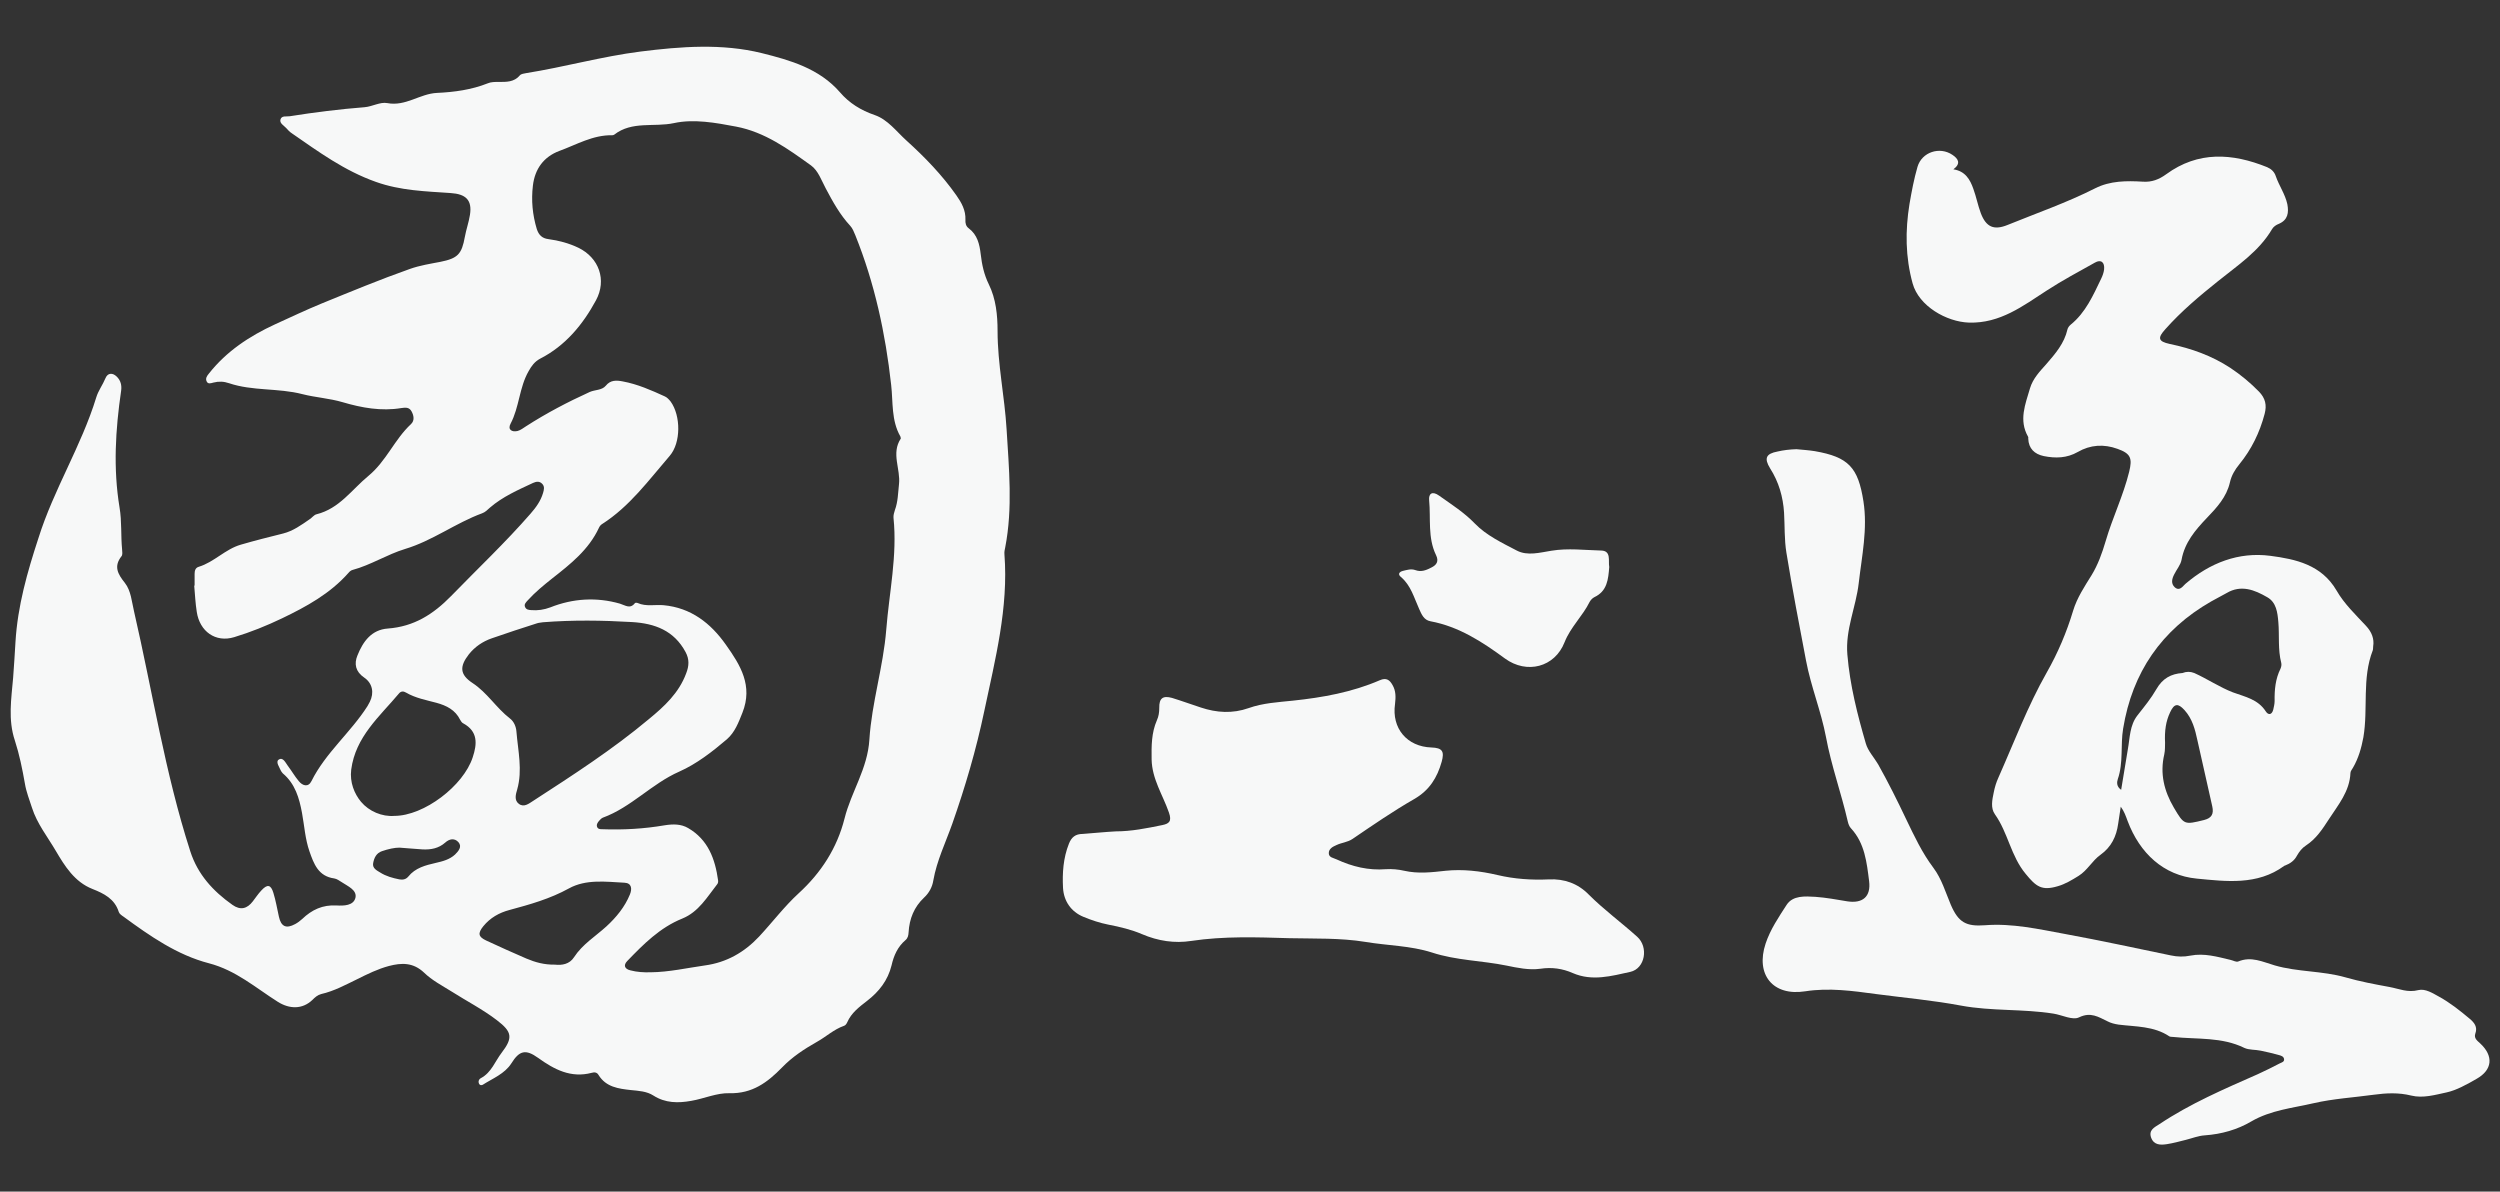
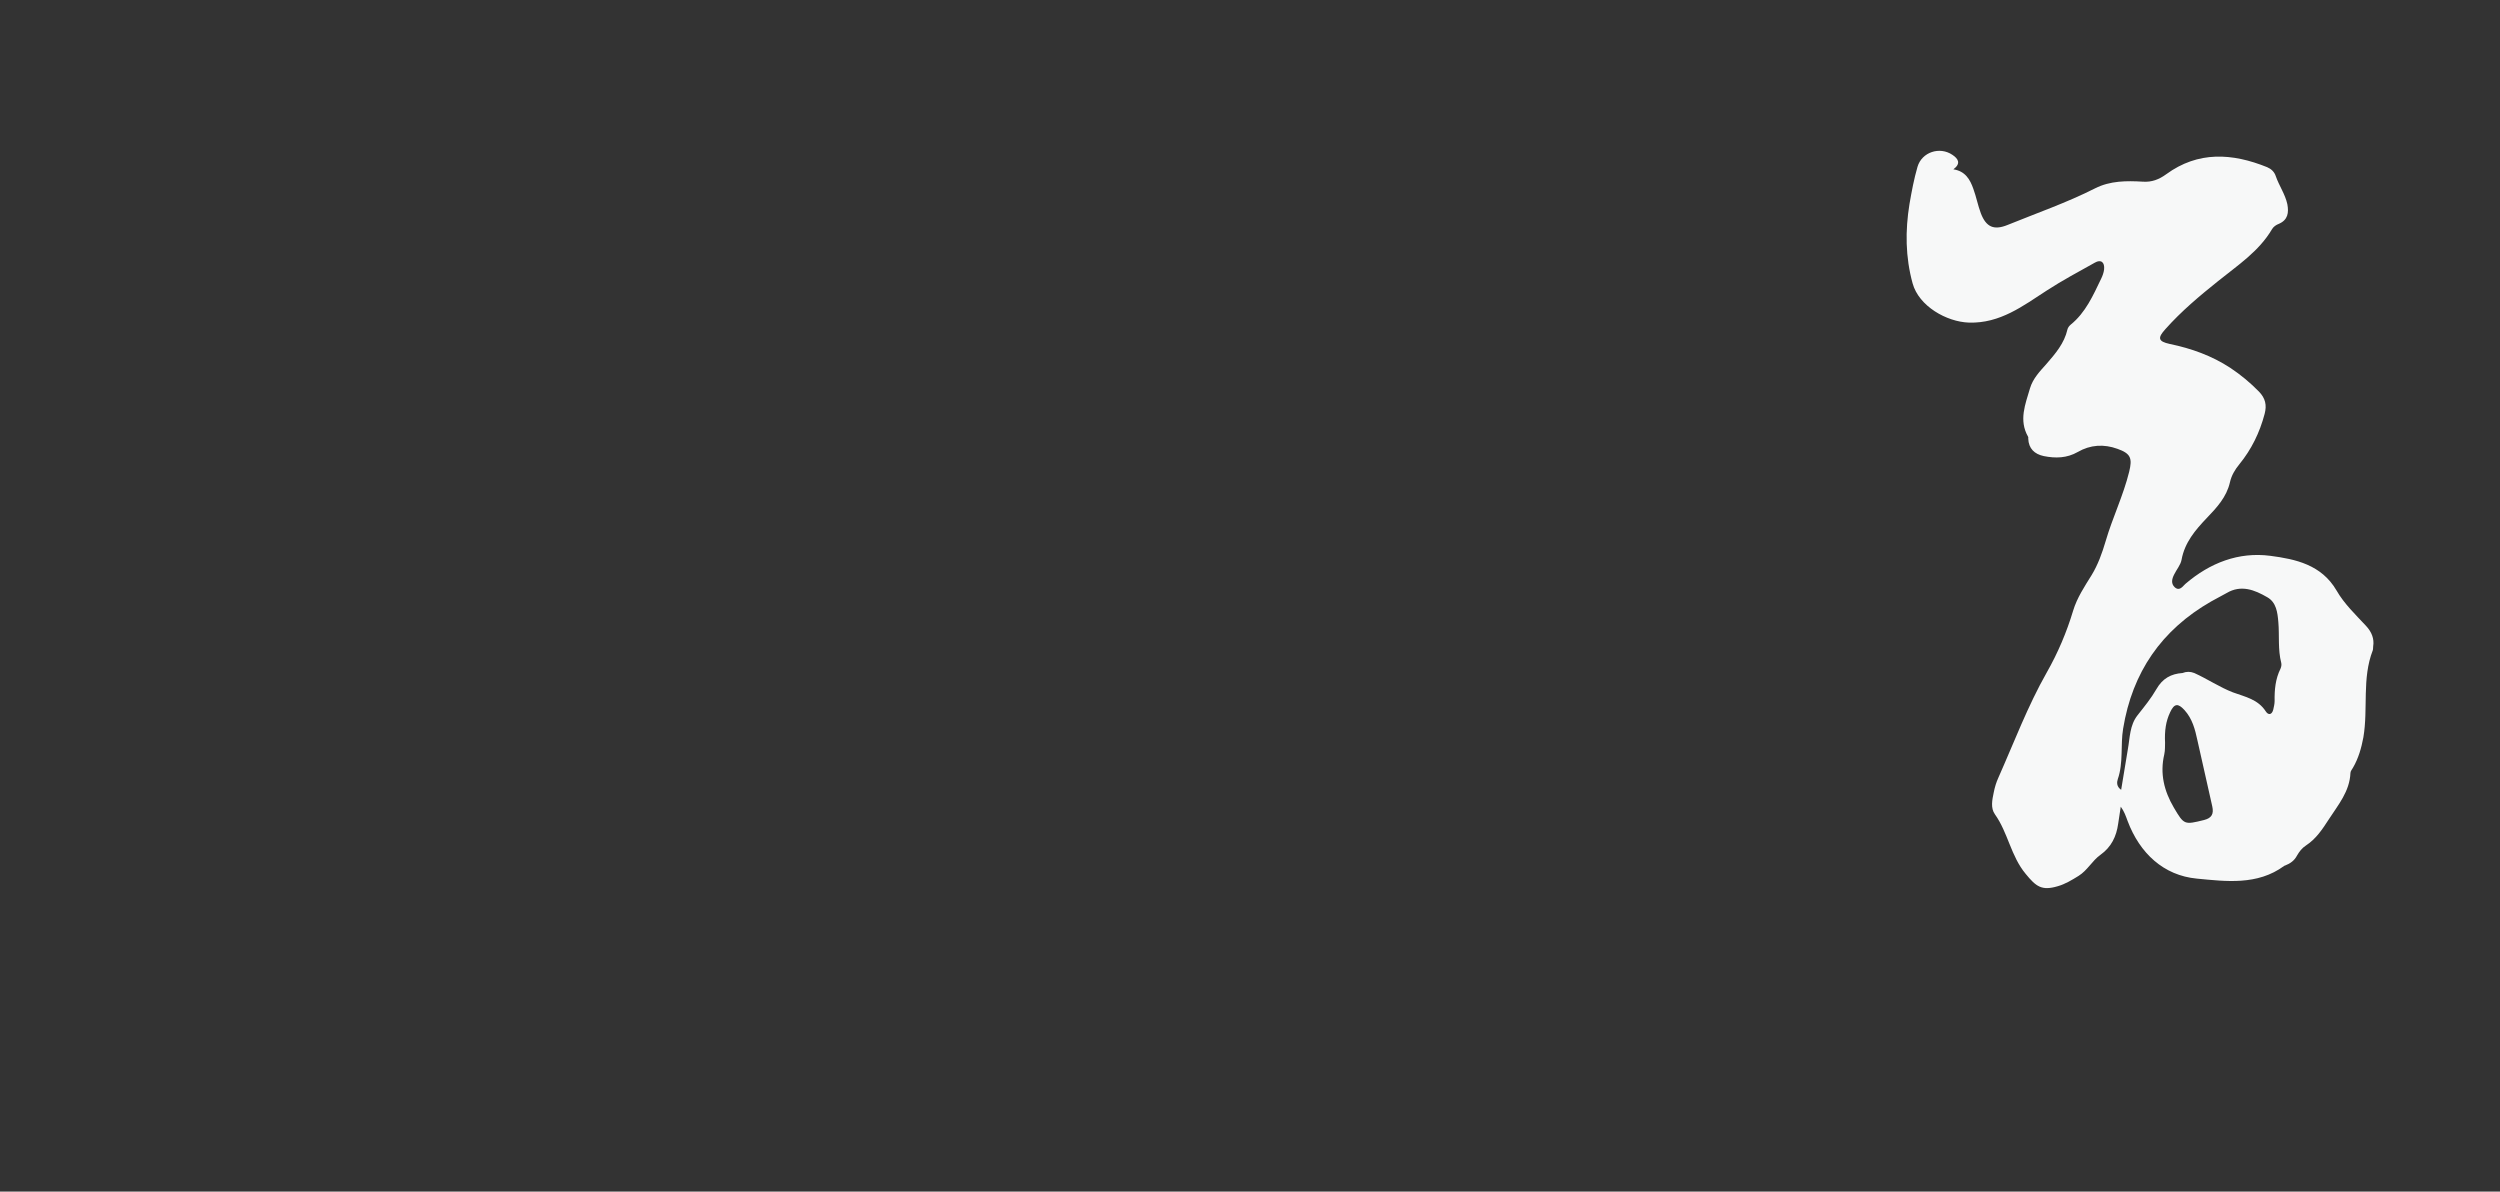
<svg xmlns="http://www.w3.org/2000/svg" version="1.1" id="分離模式" x="0px" y="0px" viewBox="0 0 1275.6 608" style="enable-background:new 0 0 1275.6 608;" xml:space="preserve">
  <rect x="0" y="0" width="1275.6" height="608" fill="#333333" stroke="none" />
  <style type="text/css">
	.st0{fill:#F7F8F8;}
</style>
-   <path class="st0" d="M916.6,229.2c3.1,0.3,6.3,0.5,9.4,1c17.2,3,22.1,8.3,24.8,25.6c2.2,14.1-0.8,27.8-2.4,41.7  c-1.4,12.3-6.9,23.7-5.8,36.5c1.3,15.6,5.1,30.5,9.4,45.3c1.1,3.9,4.2,7.1,6.3,10.7c5.1,9.1,9.8,18.5,14.3,28  c4.1,8.5,8.1,17.1,13.9,24.8c4.2,5.6,6.2,12.5,8.9,18.9c3.9,9,7.8,11.1,17.4,10.4c13.9-1.1,27.5,2,41.1,4.5  c18,3.3,35.9,7.2,53.8,10.9c3.3,0.7,6.5,0.8,9.9,0.1c7.1-1.4,13.8,0.6,20.6,2.2c1.3,0.3,2.8,1.2,3.8,0.8c6.7-2.8,12.5,0.2,18.7,2  c11.7,3.4,24.2,2.7,36.1,6.1c7.3,2.1,14.8,3.5,22.4,4.9c4.9,0.9,9.3,3,14.7,1.6c3.6-0.9,7.4,1.6,10.7,3.4c5.6,3.1,10.5,7,15.4,11.1  c2.4,2,4.3,4.2,3,7.7c-0.8,2.4,1,3.6,2.5,5c6.9,6.4,6.3,13.5-1.9,18.1c-4.9,2.8-10.2,5.8-15.3,6.9c-5.7,1.2-11.9,3.1-18,1.6  c-6.4-1.6-12.8-1.3-19.3-0.4c-10.2,1.4-20.5,2-30.5,4.3c-10.8,2.5-21.8,3.5-31.8,9.3c-7.1,4.2-15.2,6.5-23.7,7.1  c-3.3,0.2-6.5,1.5-9.7,2.3c-3.2,0.8-6.4,1.7-9.7,2.2c-3.2,0.5-6.6,0.5-8-3.3c-1.4-3.9,1.7-5.3,4.2-6.9c15.7-10.5,33-17.9,50.2-25.5  c3.8-1.7,7.5-3.6,11.2-5.5c1-0.5,2.5-0.8,2.2-2.3c-0.2-1.3-1.6-1.7-2.7-2c-3-0.8-6.1-1.6-9.2-2.2c-2.8-0.6-5.9-0.3-8.3-1.4  c-11.6-5.7-24.1-4.3-36.3-5.6c-0.7-0.1-1.5,0-2-0.3c-7.9-5.3-17.1-4.9-25.9-6c-2-0.3-4-0.8-5.7-1.7c-4.6-2.2-8.5-4.9-14.5-2  c-3.3,1.6-8.6-1.2-13-1.9c-15.6-2.5-31.6-1.2-47.2-4.1c-14.4-2.7-29-4-43.4-5.9c-11.8-1.6-23.9-3.3-36.1-1.4  c-16.5,2.6-25.5-8.5-20.2-24.4c2.4-7.2,6.7-13.5,10.7-19.7c3.2-4.9,9.4-4.4,14.7-4.1c5.5,0.4,10.9,1.4,16.3,2.3  c7.8,1.2,12.1-2.4,11.1-10.3c-1.2-9.5-2.2-19.3-9.2-26.9c-0.9-0.9-1.4-2.3-1.7-3.6c-3.3-14.4-8.4-28.4-11.1-43  c-2.5-13.2-7.7-25.8-10.2-39.1c-3.5-18.3-7-36.6-10-55c-1.1-6.7-0.8-13.6-1.2-20.4c-0.5-8.1-2.7-15.7-7.1-22.6  c-3.2-5.2-2.1-7.5,3.7-8.6C909.9,229.7,913.2,229.3,916.6,229.2z" />
-   <path class="st0" d="M569.3,424.2c8,0,15.9-1.6,23.7-3.2c3.4-0.7,5.1-1.8,3.4-6.5c-3.1-8.9-8.6-17-8.8-27c-0.1-6.9-0.1-13.6,2.7-20  c0.9-2,1.2-4,1.2-6.3c-0.1-4.9,1.8-6.4,6.5-5.1c4.9,1.5,9.8,3.3,14.7,4.9c8.1,2.7,16.2,3.2,24.4,0.3c7.3-2.6,15-3,22.6-3.8  c15.2-1.6,30.2-4.3,44.3-10.4c3.4-1.5,5.1-0.1,6.5,2.4c1.8,3,1.7,6.3,1.3,9.7c-1.8,12.4,6.1,21.8,18.6,22.2c5.5,0.2,6.7,1.9,5.2,7.3  c-2.3,8.1-6.2,14.5-14,19c-10.8,6.2-21.1,13.3-31.4,20.3c-2.6,1.8-5.6,1.9-8.3,3.2c-1.8,0.8-3.9,1.8-3.9,4.1c0,2.3,2.4,2.4,4,3.2  c8,3.7,16.3,5.7,25.1,5c3.1-0.2,6.4,0.1,9.4,0.8c7.1,1.6,13.9,0.8,21.1,0c8.7-0.9,17.7,0.1,26.6,2.2c8.5,2,17.2,2.6,26,2.2  c8-0.4,14.9,2.1,20.4,7.7c7.8,7.8,16.7,14.3,24.8,21.6c5.8,5.2,4.1,16.2-3.6,17.9c-9.6,2.1-19.4,4.9-29.3,0.6  c-5.2-2.3-10.7-3.1-16.6-2.2c-5.7,0.8-11.8-0.5-17.1-1.6c-12.7-2.6-25.7-2.6-38.2-6.7c-10.9-3.5-22.6-3.5-33.9-5.4  c-12.9-2.1-25.9-1.6-38.8-1.9c-16.6-0.5-33.4-1.1-50.1,1.4c-8.4,1.3-16.8,0.1-25.2-3.5c-5.1-2.2-11.2-3.7-17-4.8  c-4.5-0.9-8.7-2.3-12.8-4c-6.3-2.6-10-8-10.4-14.7c-0.4-7.6,0.1-15.3,3-22.6c1.3-3.3,3.3-5,7.1-5C558,425.1,563.7,424.5,569.3,424.2  z" />
-   <path class="st0" d="M821.1,289.3c-0.5,6.3-1,12.3-7.6,15.4c-1,0.5-1.9,1.5-2.4,2.4c-3.6,7.3-9.7,12.8-12.8,20.6  c-5,12.8-19.3,16.4-30.4,8.3c-11.6-8.5-23.5-16.3-38-19c-3.4-0.6-4.6-3.6-5.8-6.3c-2.6-5.7-4.2-12-9.3-16.3c-1.7-1.4-0.9-2.6,1-3.1  c2.1-0.5,4.2-1.2,6.4-0.4c3,1.1,5.6,0,8.1-1.3c2.7-1.3,4-3.2,2.4-6.4c-4.3-8.9-2.6-18.6-3.5-28c-0.3-3.4,1.6-4.8,5.1-2.3  c6.3,4.5,12.7,8.5,18.3,14.3c5.7,5.9,13.8,9.8,21.3,13.7c5.5,2.9,11.9,1,17.7,0.1c8.5-1.4,16.9-0.3,25.3-0.1  C822.3,281,820.5,286.2,821.1,289.3z" />
-   <path class="st0" d="M513.6,219c-1-16.7-4.6-33.2-4.6-50.1c0-8.1-0.8-16.4-4.5-23.9c-2.4-4.9-3.5-10-4.1-15.3  c-0.6-5.1-1.7-9.9-6.1-13.2c-1.5-1.1-1.8-2.7-1.7-4.4c0.2-4.8-2-8.7-4.6-12.4c-7.3-10.4-16.1-19.5-25.5-28  c-5.1-4.6-9.5-10.7-16.2-13c-7-2.4-13-6.1-17.7-11.6c-10.6-12.2-25.5-16.4-39.9-20c-20.3-5-41.2-3.4-61.9-0.8  c-19.7,2.5-38.8,7.9-58.3,11c-1.1,0.2-2.6,0.4-3.2,1.1c-3,3.6-7,3.4-11,3.4c-1.8,0-3.8,0-5.4,0.7c-8.3,3.3-17.1,4.5-25.9,4.9  c-8.8,0.4-16,7-25.4,5.2c-3.6-0.7-7.7,1.8-11.6,2.1c-12.8,1-25.5,2.6-38.1,4.6c-1.7,0.3-4.2-0.5-4.8,1.7c-0.5,1.9,1.7,3,2.9,4.3  c0.9,1,1.8,2,2.9,2.7c13.6,9.4,26.8,19.1,42.9,24.8c12.6,4.5,25.4,4.8,38.2,5.7c7.6,0.5,11,3.5,9.8,11.1c-0.6,3.8-1.9,7.4-2.6,11.2  c-1.6,8.9-3.6,11-12.5,12.8c-5.2,1-10.4,1.8-15.5,3.6c-15.3,5.4-30.2,11.6-45.2,17.7c-8,3.3-15.8,7-23.7,10.6  c-13,6-24.7,13.7-33.7,25.1c-1.1,1.3-1.8,2.5-1.2,3.9c0.7,1.7,2.3,1,3.5,0.7c2.7-0.7,5.3-0.6,7.9,0.3c12.1,4.1,25.1,2.4,37.5,5.6  c6.6,1.7,13.7,2.1,20.5,4.1c9.8,2.9,19.8,4.7,30,3c2.1-0.3,4-0.5,5.2,1.7c1.2,2.2,1.6,4.7-0.3,6.5c-8.4,7.8-12.6,18.9-21.7,26.4  c-8.5,7-14.8,16.7-26.5,19.6c-1.3,0.3-2.3,1.8-3.6,2.6c-4.2,2.9-8.3,5.9-13.4,7.2c-7.2,1.8-14.4,3.6-21.6,5.7  c-8,2.3-13.6,8.9-21.5,11.3c-1.7,0.5-2.1,2-2.1,3.6c0,2,0,4,0,6c-0.1,0-0.1,0-0.2,0c0.4,4.5,0.6,9,1.3,13.4  c1.5,10,9.6,15.8,19.1,12.9c8.3-2.5,16.7-5.9,24.4-9.6c12.3-5.9,24.6-12.6,34-23.3c0.5-0.6,1.2-1.2,2-1.4  c9.3-2.5,17.6-7.9,26.8-10.7c14-4.2,25.7-13.2,39.3-18.2c1.5-0.5,2.8-1.8,4-2.9c6.5-5.6,14.3-9,22-12.6c1.6-0.7,3.2-1,4.6,0.4  c1.4,1.4,1,3,0.5,4.7c-1.2,4.1-3.6,7.4-6.4,10.6c-12.8,14.7-27,28.1-40.5,42c-9.2,9.4-19,15.6-32.3,16.6  c-8.4,0.6-12.7,6.7-15.5,13.7c-1.8,4.3-1,8.3,3.4,11.3c4.3,2.9,5.2,7.8,2.9,12.4c-0.4,0.7-0.8,1.5-1.2,2.2  c-8.6,13.5-21.4,23.8-28.6,38.3c-1.6,3.2-4.5,2.4-6.5-0.1c-2-2.4-3.6-5.2-5.5-7.7c-1.2-1.6-2.5-4.7-4.7-3.2  c-1.7,1.1,0.4,3.9,1.2,5.8c0.2,0.4,0.6,0.8,0.9,1.2c6.3,5.3,8.4,12.6,9.8,20.2c1.2,6.5,1.6,13.3,3.8,19.6  c2.2,6.3,4.5,12.7,12.6,13.8c1.4,0.2,2.7,1.2,4,2c3,2,7.6,3.9,6.9,7.7c-0.9,4.3-6.1,4.3-9.7,4.1c-7.1-0.4-12.6,2.2-17.5,6.9  c-1.1,1-2.3,1.9-3.6,2.6c-4.6,2.5-7.2,1.3-8.3-3.8c-0.9-4.1-1.6-8.2-2.8-12.1c-1.3-4.3-3.1-4.6-6.2-1.2c-1.6,1.7-2.9,3.7-4.3,5.5  c-2.9,3.8-6.3,4.7-10.4,1.8c-9.9-7-17.7-15.5-21.5-27.3c-12.9-40-19.3-81.6-28.7-122.4c-1.2-5-1.5-10.5-4.7-14.6  c-3.6-4.5-5.8-8.4-1.7-13.6c0.6-0.7,0.4-2.3,0.3-3.4c-0.7-7.1-0.1-14.4-1.3-21.4c-3.3-20-2.1-39.7,0.8-59.6c0.4-2.8-0.2-5.3-2.3-7.3  c-2.2-2.1-4.6-1.8-5.7,0.9c-1.4,3.4-3.7,6.4-4.7,9.8c-7.6,24.8-21.7,46.9-29.5,71.8C13.9,292,9,309.2,7.9,327.5  c-0.4,6.1-0.7,12.2-1.2,18.3c-0.9,10.6-2.7,21.4,0.9,32.1c2.3,7.1,3.8,14.5,5.1,21.9c0.7,4.3,2.3,8.2,3.6,12.3  c2.6,8.2,8,14.9,12.2,22.1c4.5,7.6,9.5,15.8,18.7,19.4c5.8,2.3,11.3,5,13.4,11.7c0.3,1,1.5,1.8,2.4,2.4  c13.5,9.9,27.4,19.6,43.6,23.8c13.8,3.6,23.8,12.5,35.2,19.7c5.9,3.7,12.5,3.9,17.6-1c1.3-1.3,2.6-2.5,4.5-3  c6.6-1.5,12.4-4.7,18.4-7.6c5.2-2.6,10.5-5.2,16.1-6.7c6.5-1.7,12.4-1.9,18,3.4c4,3.9,9.2,6.6,14,9.6c7.7,4.9,15.9,9.1,23.2,14.7  c7.7,5.9,8.2,8.9,2.4,16.5c-3.4,4.4-5.2,10.1-10.6,13c-1,0.5-1.6,1.7-0.9,3c0.4,0.7,1.2,0.7,1.8,0.4c5.2-3.3,11.2-5.6,14.6-10.9  c4.1-6.6,7.3-7.4,13.7-2.8c8.2,5.9,16.7,10.4,27.3,7.6c1.4-0.4,2.7-0.3,3.5,1.1c3.8,6.2,10.2,7,16.5,7.7c4,0.4,8.1,0.6,11.5,2.8  c6.1,3.9,12.6,3.9,19.3,2.7c6.5-1.1,13-4.1,19.5-3.9c11.6,0.3,19.4-5.5,26.8-13.1c5.2-5.4,11.3-9.4,18-13.2  c4.5-2.5,8.5-6.3,13.7-8.1c0.7-0.2,1.3-1.1,1.6-1.8c2.1-4.8,6.1-7.8,10.1-10.9c6.1-4.7,10.6-10.4,12.5-18.1  c1.1-4.9,3.1-9.5,7.1-12.9c1.3-1.1,1.5-2.5,1.6-4c0.4-6.9,2.8-12.9,7.9-17.7c2.5-2.3,4.2-5.4,4.7-8.7c1.8-10.2,6.3-19.4,9.7-29  c6.6-18.8,12.2-37.8,16.3-57.4c5.6-26.5,12.4-52.7,10.3-80.1c-0.1-1.1,0.1-2.3,0.4-3.5C516.8,259.1,514.8,239,513.6,219z   M239.2,333.9c3.1-3.9,7.1-6.6,11.7-8.2c7.7-2.7,15.4-5.2,23.2-7.7c0.9-0.3,2-0.3,2.9-0.5c15.2-1.2,30.3-1,45.5-0.1  c11.6,0.7,21.4,4.3,27.3,15.3c2,3.7,1.8,7.1,0.3,10.9c-3.7,10-11.2,16.9-19,23.3c-18.5,15.5-38.8,28.6-59,41.7  c-2.2,1.4-4.7,3.5-7.3,1.6c-2.6-1.9-1.6-5-0.9-7.4c2.8-9.9,0.4-19.7-0.4-29.6c-0.2-2.5-1.3-5.1-3.3-6.6c-7-5.4-11.6-13.2-19.1-18.1  C234.6,344.2,234.4,340.1,239.2,333.9z M232.2,436c-2.8,2.6-6.4,3.5-9.9,4.3c-5.2,1.2-10.4,2.5-14,7c-1.2,1.4-2.7,1.7-4.5,1.4  c-3.5-0.7-6.8-1.6-9.8-3.5c-1.8-1.1-4.1-2.2-3.6-4.8c0.5-2.7,1.6-5.1,4.5-6.1c3.2-1.1,6.4-1.8,8.9-1.8c4.5,0.3,8.2,0.7,11.8,0.9  c4.3,0.2,8.2-0.5,11.6-3.5c2.1-1.9,4.7-2.4,6.7-0.2C235.9,432,234,434.2,232.2,436z M241.2,386.4c-4.7,14.5-24.8,29.9-40,29.9  c-6.2,0.5-12.9-2.3-17-7.2c-3.4-4.1-5.8-9.9-5-16.4c2.2-16.8,14.5-27.1,24.4-38.9c1-1.2,2.3-1.2,3.6-0.4c4.8,2.8,10.3,3.8,15.5,5.2  c5.1,1.4,9.6,3.6,12.1,8.7c0.4,0.7,0.9,1.5,1.6,1.8C243.9,373.2,243.5,379.5,241.2,386.4z M309.4,472.7c-5.6,5.1-12.2,9.1-16.5,15.7  c-2.3,3.6-6.2,4.2-9.7,3.8c-5.5,0.1-10.1-1.2-14.6-3.1c-6.9-3-13.7-6-20.5-9.2c-4.1-1.9-4.4-3.7-1.5-7.3c3.5-4.3,8.1-6.9,13.4-8.3  c10.4-2.8,20.7-5.7,30.3-11c8.7-4.8,18.8-3.4,28.4-2.9c3.6,0.2,3.9,3.1,2.7,6C318.8,462.8,314.4,468.1,309.4,472.7z M459.6,223.8  c-5,7.6,0,15.5-0.9,23.3c-0.5,4.5-0.5,8.9-2.1,13.2c-0.4,1.2-0.8,2.6-0.7,3.9c2,19.3-2.2,38.1-3.7,57.1c-1.5,18.9-7.4,37.2-8.6,56  c-0.9,15-9.3,26.7-12.7,40.4c-3.8,15-11.9,27.6-23.4,38.1c-7.3,6.7-13.4,14.8-20.2,22.1c-7.5,8-16.6,13.2-27.6,14.7  c-9.2,1.3-18.3,3.4-27.7,3.5c-3.5,0.1-7-0.1-10.4-1c-2.9-0.7-3.6-2.6-1.6-4.7c8.3-8.6,16.7-17.1,28.1-21.7  c8.4-3.4,12.7-11,17.9-17.6c0.4-0.5,0.5-1.3,0.4-1.9c-1.5-10.9-5.1-20.8-15.3-26.7c-3.6-2.1-7.6-2.1-12-1.4  c-10.5,1.8-21.1,2.4-31.8,2c-1,0-2.1,0-2.6-1.1c-0.5-1.2,0.2-2.3,1-3.2c0.5-0.6,1.2-1.3,1.9-1.6c14.5-5.3,24.9-17.3,39-23.5  c8.8-3.9,16.8-10.1,24.3-16.5c4.1-3.6,5.9-8.5,7.9-13.5c5.5-13.8-1-24.3-8.4-34.7c-7.8-11.1-17.9-18.9-31.8-20.2  c-4.4-0.4-8.9,0.8-13.2-1.1c-0.4-0.2-1.2-0.2-1.4,0c-2.5,3.2-4.8,1.2-7.7,0.3c-11.9-3.4-23.9-2.7-35.5,1.9c-3.2,1.2-6.4,1.7-9.8,1.4  c-1.2-0.1-2.4-0.2-3-1.4c-0.8-1.5,0.3-2.5,1.2-3.5c3.8-4.2,8.2-7.8,12.6-11.3c9.3-7.3,18.6-14.6,23.8-25.8c0.3-0.7,0.9-1.5,1.6-1.9  c14.1-9,23.8-22.4,34.5-34.8c5.8-6.7,5.7-20.5,0.5-27.7c-0.8-1-1.8-2.1-2.9-2.6c-7-3.2-14-6.3-21.6-7.7c-3.1-0.6-6.2-0.8-8.6,2.2  c-2,2.4-5.5,2-8.2,3.2c-11.2,5.1-22.1,10.8-32.5,17.5c-1.4,0.9-2.8,2-4.3,2.4c-2.9,0.7-5.2-0.7-3.6-3.7c4.5-8.5,4.4-18.4,9.2-26.8  c1.5-2.7,3.1-4.9,5.9-6.4c12.9-6.6,21.8-17.4,28.5-29.8c5.6-10.4,1.5-21.7-9-26.8c-4.8-2.3-10-3.7-15.3-4.4  c-3.2-0.4-4.9-2.1-5.9-5.1c-2.2-7.3-2.9-14.7-2-22.2c1-8.5,5.5-14.7,13.5-17.7c8.8-3.2,17.1-8.2,27-8c0.3,0,0.7-0.1,1-0.3  c9.1-7.1,20.3-3.7,30.5-5.9c10.1-2.2,21.2-0.2,31.7,1.8c14.7,2.8,26.5,11.4,38.2,19.8c3.7,2.7,5.3,7.6,7.5,11.7  c3.6,6.8,7.3,13.5,12.5,19.1c1.2,1.3,1.9,3.1,2.6,4.8c9.9,24.6,15.4,50.2,18.3,76.4c1,8.8,0,18.1,4.7,26.3  C459.5,223.2,459.7,223.6,459.6,223.8z" />
  <path class="st0" d="M1207.2,319.3c-5.3-5.7-11.1-11.2-15-18c-7.7-13.2-20.9-16-33.8-17.7c-16.2-2.1-30.8,3.6-43.3,14.3  c-1.4,1.2-2.9,3.9-5.4,1.8c-2.1-1.9-1.5-4.3-0.4-6.5c1.2-2.5,3.3-4.9,3.8-7.5c1.6-8.9,7-15.2,12.9-21.4c5.1-5.3,10.1-10.7,11.8-18.2  c0.8-3.5,2.5-6.4,4.8-9.2c6.2-7.6,10.4-16.2,12.9-25.7c1.2-4.5,0.4-8-2.9-11.4c-4.4-4.5-9.2-8.5-14.6-12.1  c-9.5-6.2-19.8-9.9-30.9-12.2c-6-1.3-6.3-3.1-2.2-7.6c8.1-9.1,17.4-16.9,26.9-24.5c9.9-8,20.8-15.1,27.5-26.5  c0.7-1.2,2.1-2.2,3.5-2.7c4.6-2,5.1-5.7,4.3-10c-1.1-5.1-4.2-9.4-5.9-14.3c-0.7-2.2-2.3-3.7-4.4-4.6c-17.8-7.2-35.2-8.3-51.5,3.6  c-3.7,2.7-7.4,4.1-11.9,3.8c-8.3-0.5-16.7-0.5-24.4,3.4c-14.4,7.3-29.7,12.6-44.7,18.7c-6.9,2.8-10.9,1.1-13.6-6  c-1.5-4-2.3-8.3-3.8-12.4c-1.7-4.9-4.2-9.1-10.2-10c4-3,2.5-5.4-0.5-7.4c-6.5-4.4-15.6-1.4-17.8,6.1c-1.8,6.2-3,12.6-4.1,19  c-2.2,13.6-2.1,27,1.6,40.5c3.2,11.6,17.3,19.6,28.7,20c15.9,0.5,27.6-8.5,39.8-16.4c8-5.2,16.3-9.6,24.5-14.2  c3.1-1.8,5.1-0.2,4.7,3.5c-0.2,1.6-0.8,3.3-1.5,4.7c-4.1,8.5-7.9,17.3-15.6,23.5c-0.7,0.6-1.4,1.5-1.6,2.4  c-1.6,7.1-6.2,12.4-10.8,17.7c-3.3,3.7-6.8,7.3-8.3,12.3c-2.4,8.2-5.8,16.3-1,24.7c0.2,0.3,0.1,0.7,0.1,1c0.2,5.1,3.2,7.9,7.9,8.9  c6,1.2,11.8,1.1,17.4-2.1c6.4-3.7,13.3-4.1,20.2-1.6c6.8,2.4,7.7,4.8,6,11.7c-3,12.2-8.5,23.4-12,35.4c-1.8,6.1-3.9,12-7.2,17.4  c-3.6,5.8-7.4,11.5-9.4,18.1c-3.3,11-7.8,21.6-13.5,31.6c-9.7,17.1-16.6,35.5-24.6,53.5c-1.1,2.4-1.9,5-2.4,7.6  c-0.8,3.8-1.7,8,0.6,11.2c6.7,9.4,8.1,21.3,15.7,30.4c5.3,6.5,8.2,8.7,16.3,6.3c3.9-1.1,7.3-3.2,10.7-5.3c4.5-2.8,6.9-7.7,11.1-10.7  c5.6-4,8.2-9.4,9.1-16c0.4-2.9,0.9-5.7,1.3-8.6c1.8,2.4,2.6,4.9,3.5,7.3c6.2,16.5,18.4,27.8,35.3,29.4c14.7,1.4,30.9,3.6,44.6-6.5  c0.1-0.1,0.3-0.1,0.5-0.2c2.6-1,4.7-2.5,6-5c1.2-2.1,2.6-3.9,4.6-5.2c5.2-3.4,8.4-8.3,11.7-13.4c4.8-7.4,10.6-14.2,11-23.6  c0-0.9,0.8-1.8,1.3-2.7c2.8-4.8,4.3-10.1,5.3-15.5c2.5-14.7-0.8-30,4.8-44.4c0.2-0.6,0.1-1.3,0.2-2  C1211.5,326,1210.2,322.5,1207.2,319.3z M1124.6,418.4c-10.1,2.5-10.2,2.5-15.4-6.3c-5-8.5-7.2-17.4-4.9-27.2  c0.5-2.2,0.3-4.6,0.4-5.9c-0.3-6.1,0.4-11,2.6-15.6c2.1-4.5,4-4.7,7.3-1.1c4,4.4,5.4,9.8,6.6,15.4c2.6,11.3,5,22.5,7.6,33.8  C1129.6,415.2,1128.6,417.4,1124.6,418.4z M1163.6,341.2c-2.6,5.2-3.1,10.8-3,16.5c0,1.5-0.4,3-0.7,4.4c-0.7,2.7-2.5,2.9-3.8,0.9  c-4-6.2-10.4-7.4-16.7-9.7c-6.8-2.6-13.1-6.9-19.8-9.9c-2-0.8-4-0.8-6,0c-5.9,0.4-10.2,2.8-13.3,8.2c-2.7,4.7-6.2,9-9.6,13.3  c-4.1,5.2-3.9,11.5-5,17.5c-1.1,6.7-2.2,13.4-3.4,20.6c-2.5-1.7-2.2-4-1.7-5.5c2.9-8.4,1.3-17.2,2.7-25.7  c4.7-28.8,19.6-50.4,44.9-64.9c2.6-1.5,5.3-2.8,7.9-4.3c7.4-4.4,14.3-1.6,20.7,2.1c4.7,2.6,5.3,7.9,5.7,12.7  c0.6,6.9-0.3,14,1.5,20.9C1164.2,339.2,1164,340.3,1163.6,341.2z" />
</svg>